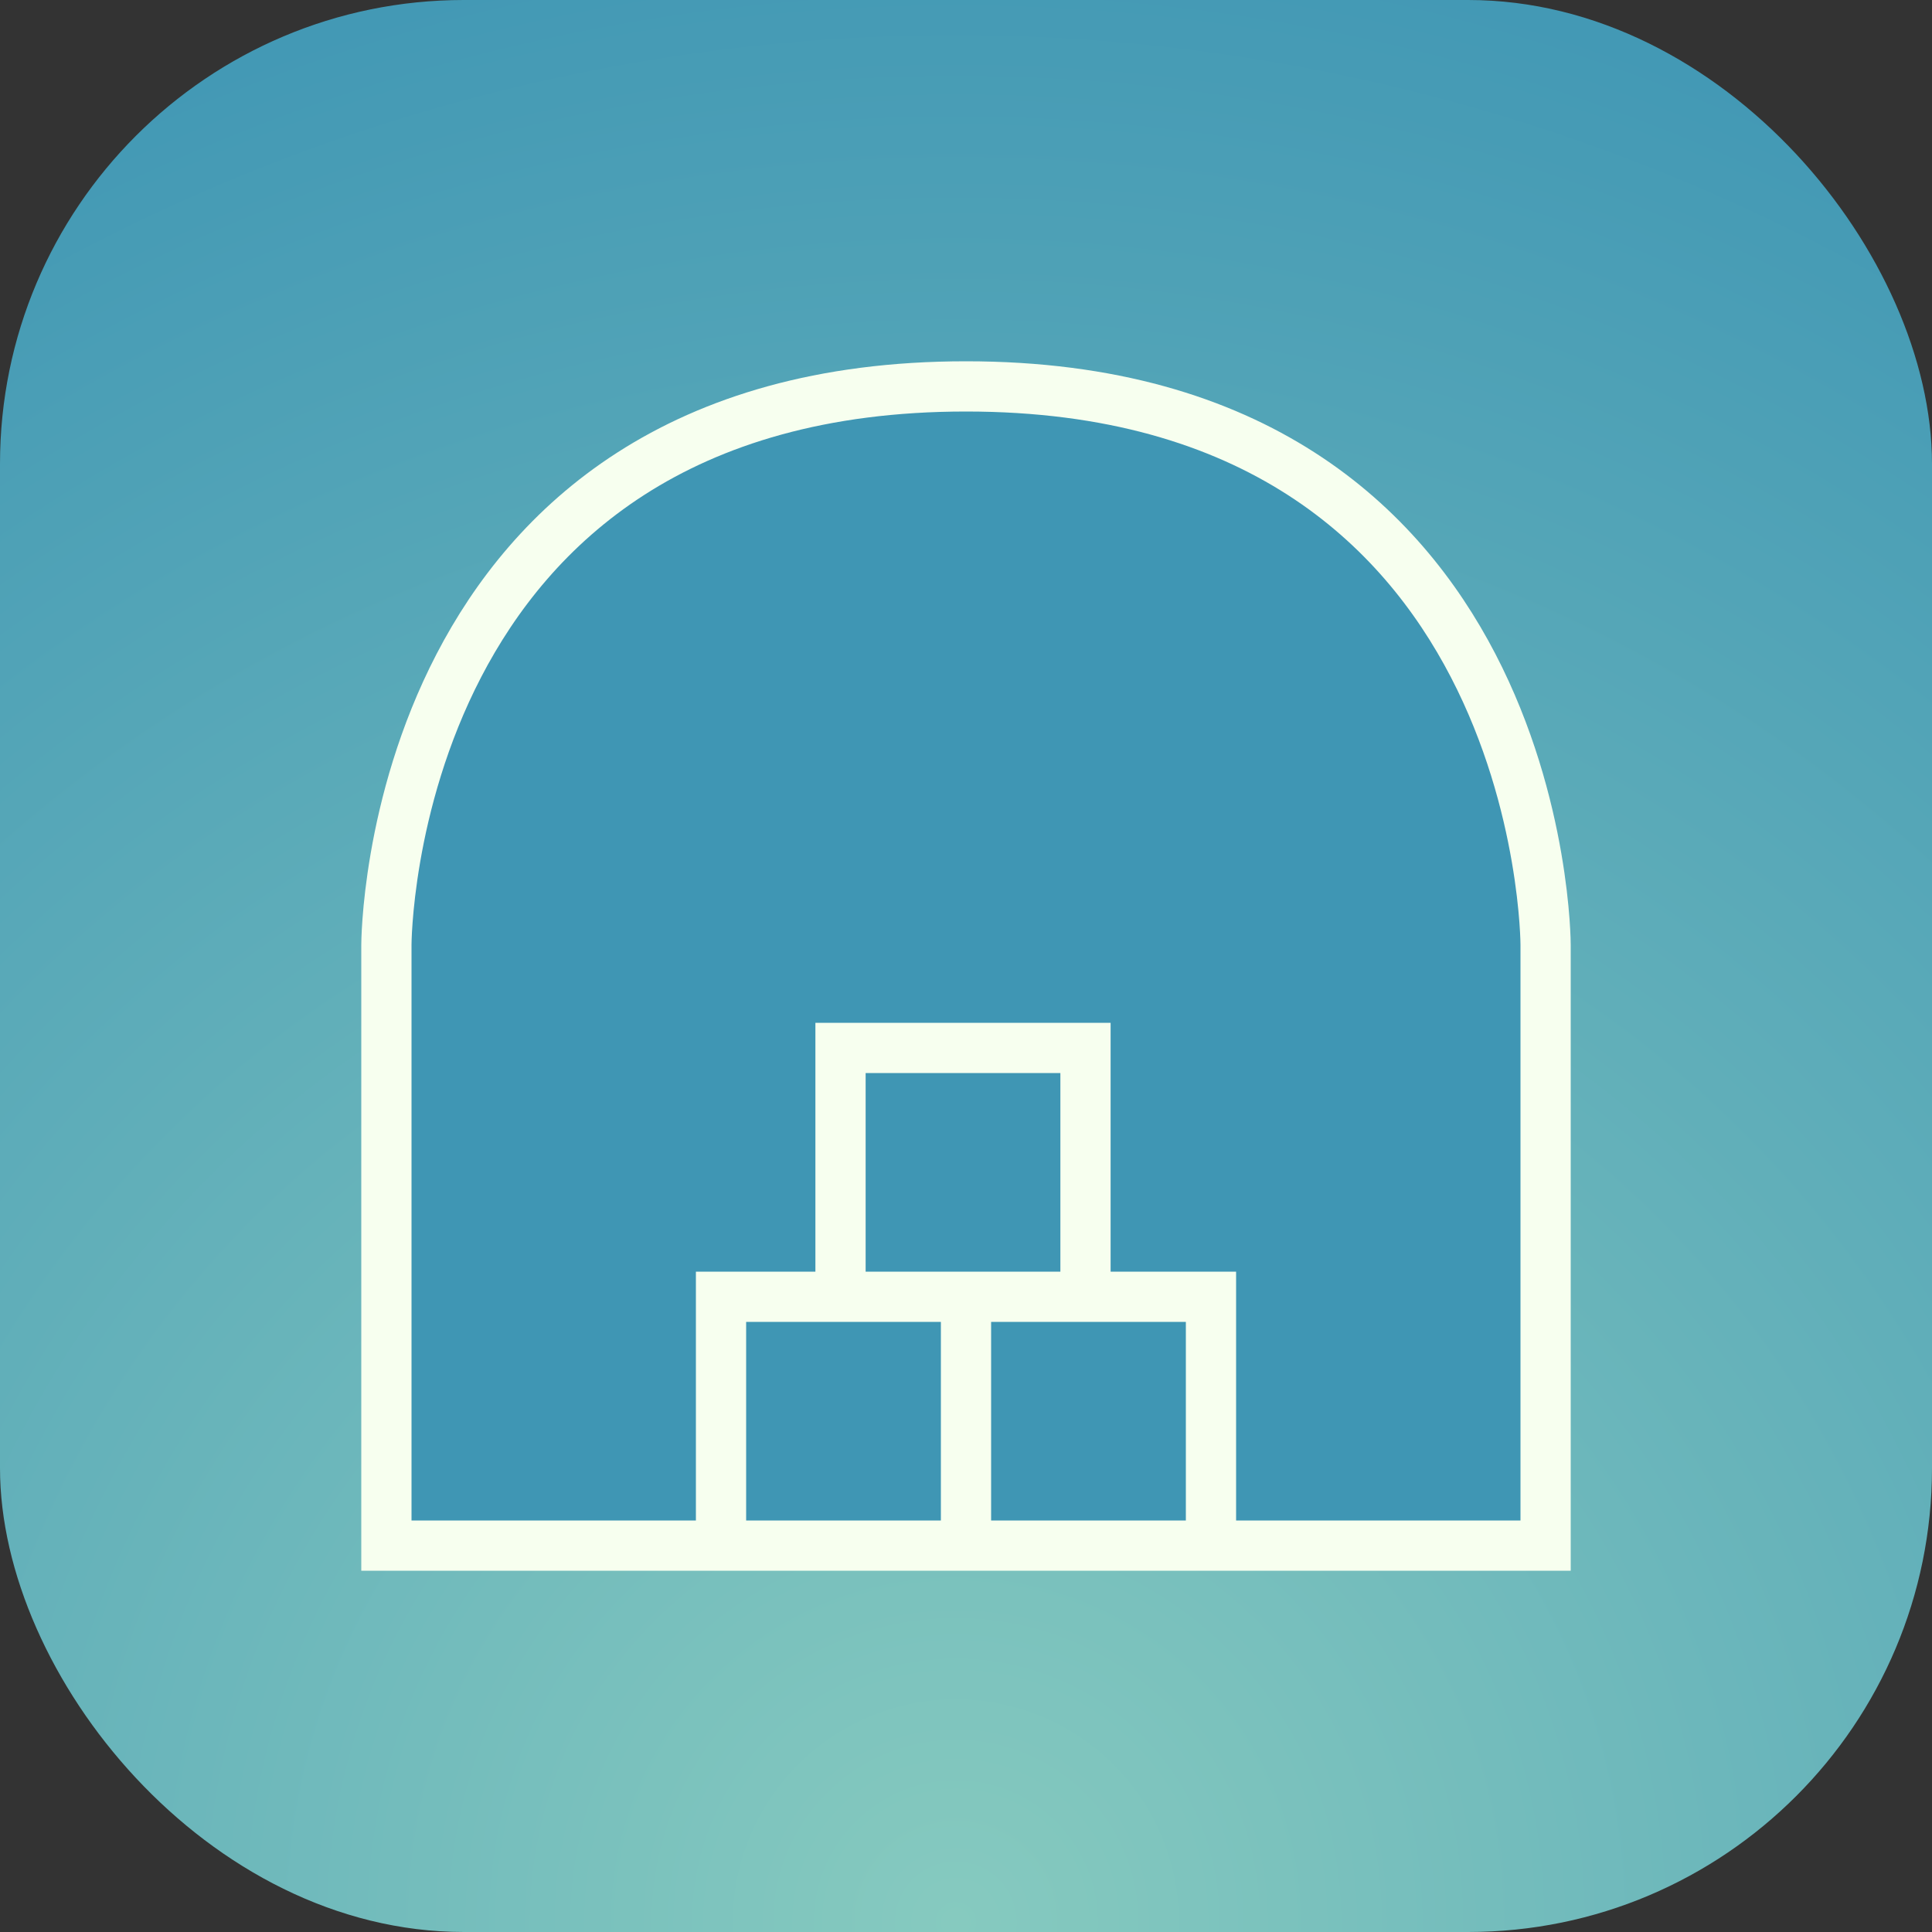
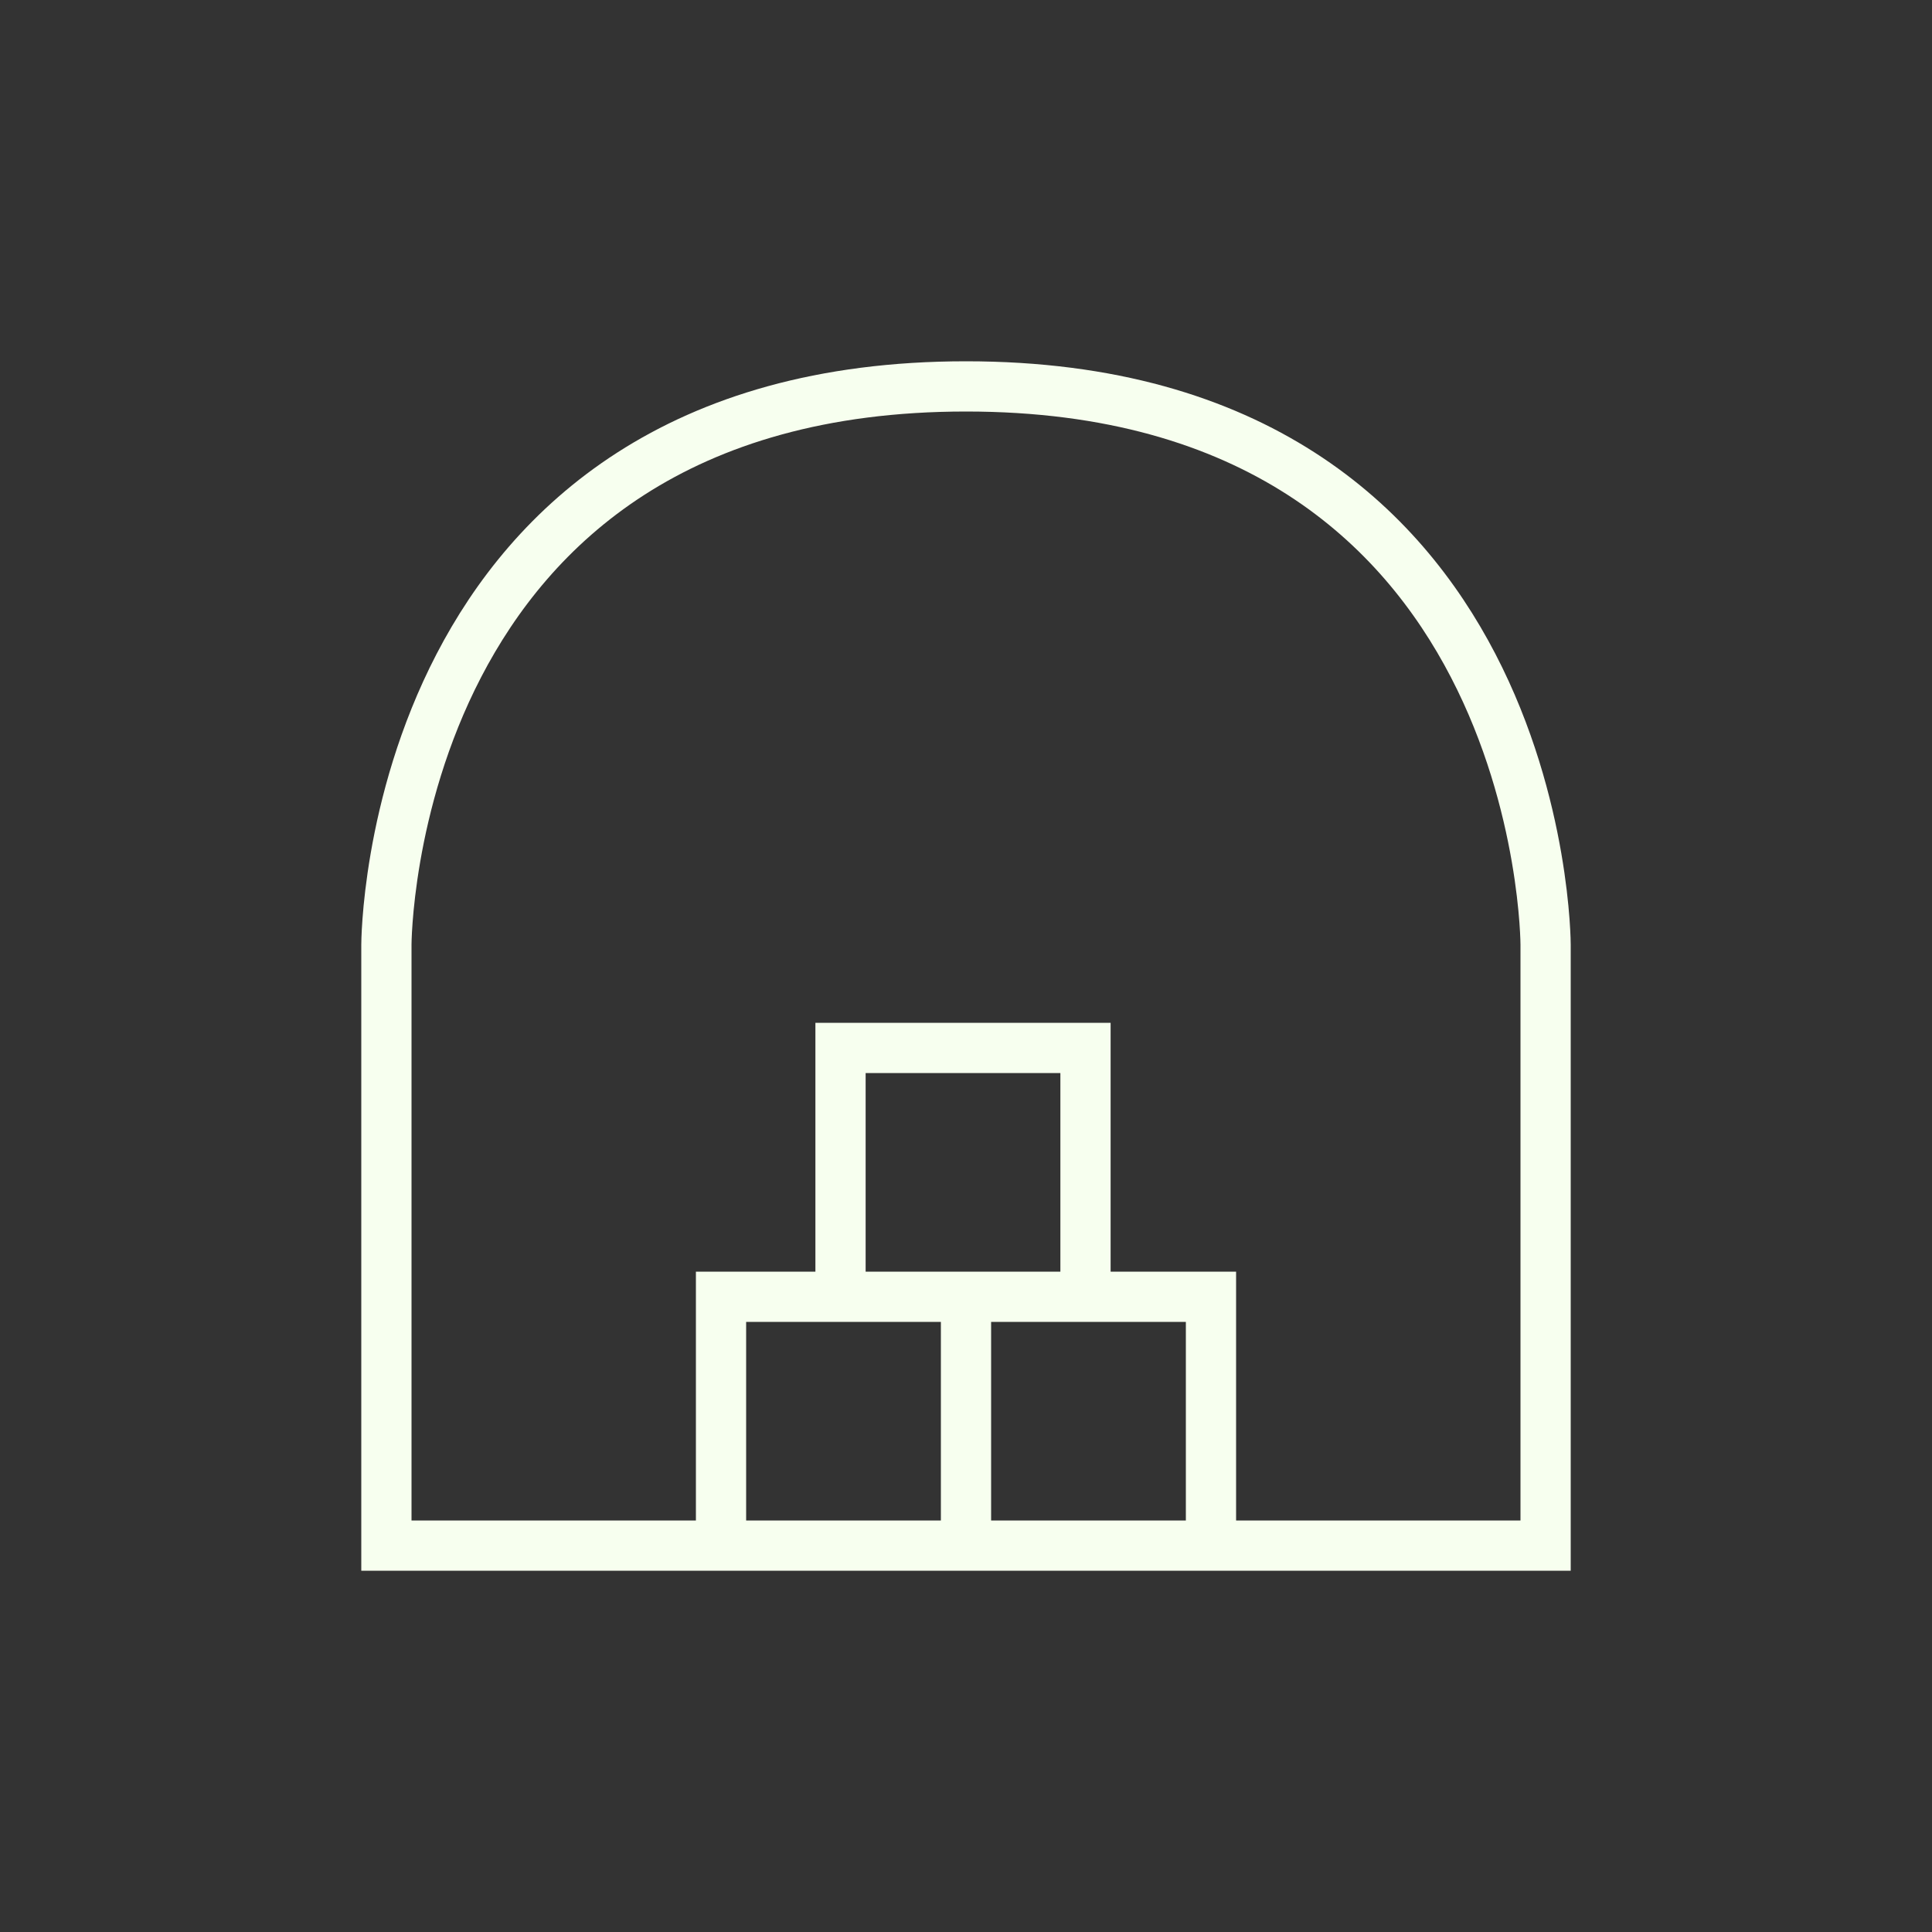
<svg xmlns="http://www.w3.org/2000/svg" width="40" height="40" viewBox="0 0 40 40" fill="none">
  <rect x="0" y="0" width="40" height="40" fill="#333333" stroke="none" />
-   <rect width="40" height="40" rx="9.604" fill="url(#paint0_radial_4979_1842)" />
-   <path d="M32 19.56V32H25.072H20H14.928H8V19.56C8 19.56 8 8 20 8C32 8 32 19.56 32 19.56Z" fill="#3F96B4" />
  <path d="M22.474 26.848V21.696H17.402V26.848M22.474 26.848H25.072V32M22.474 26.848H17.402M14.928 32V26.848H17.402M14.928 32H8V19.56C8 19.56 8 8 20 8C32 8 32 19.56 32 19.56V32H25.072M14.928 32H20M17.402 26.848H20V32M25.072 32H20" stroke="#F7FFEF" stroke-width="1.04" />
  <defs>
    <radialGradient id="paint0_radial_4979_1842" cx="0" cy="0" r="1" gradientUnits="userSpaceOnUse" gradientTransform="translate(19.792 40.172) scale(43.042 44.51)">
      <stop stop-color="#86CABF" />
      <stop offset="1" stop-color="#3F96B4" />
    </radialGradient>
  </defs>
</svg>